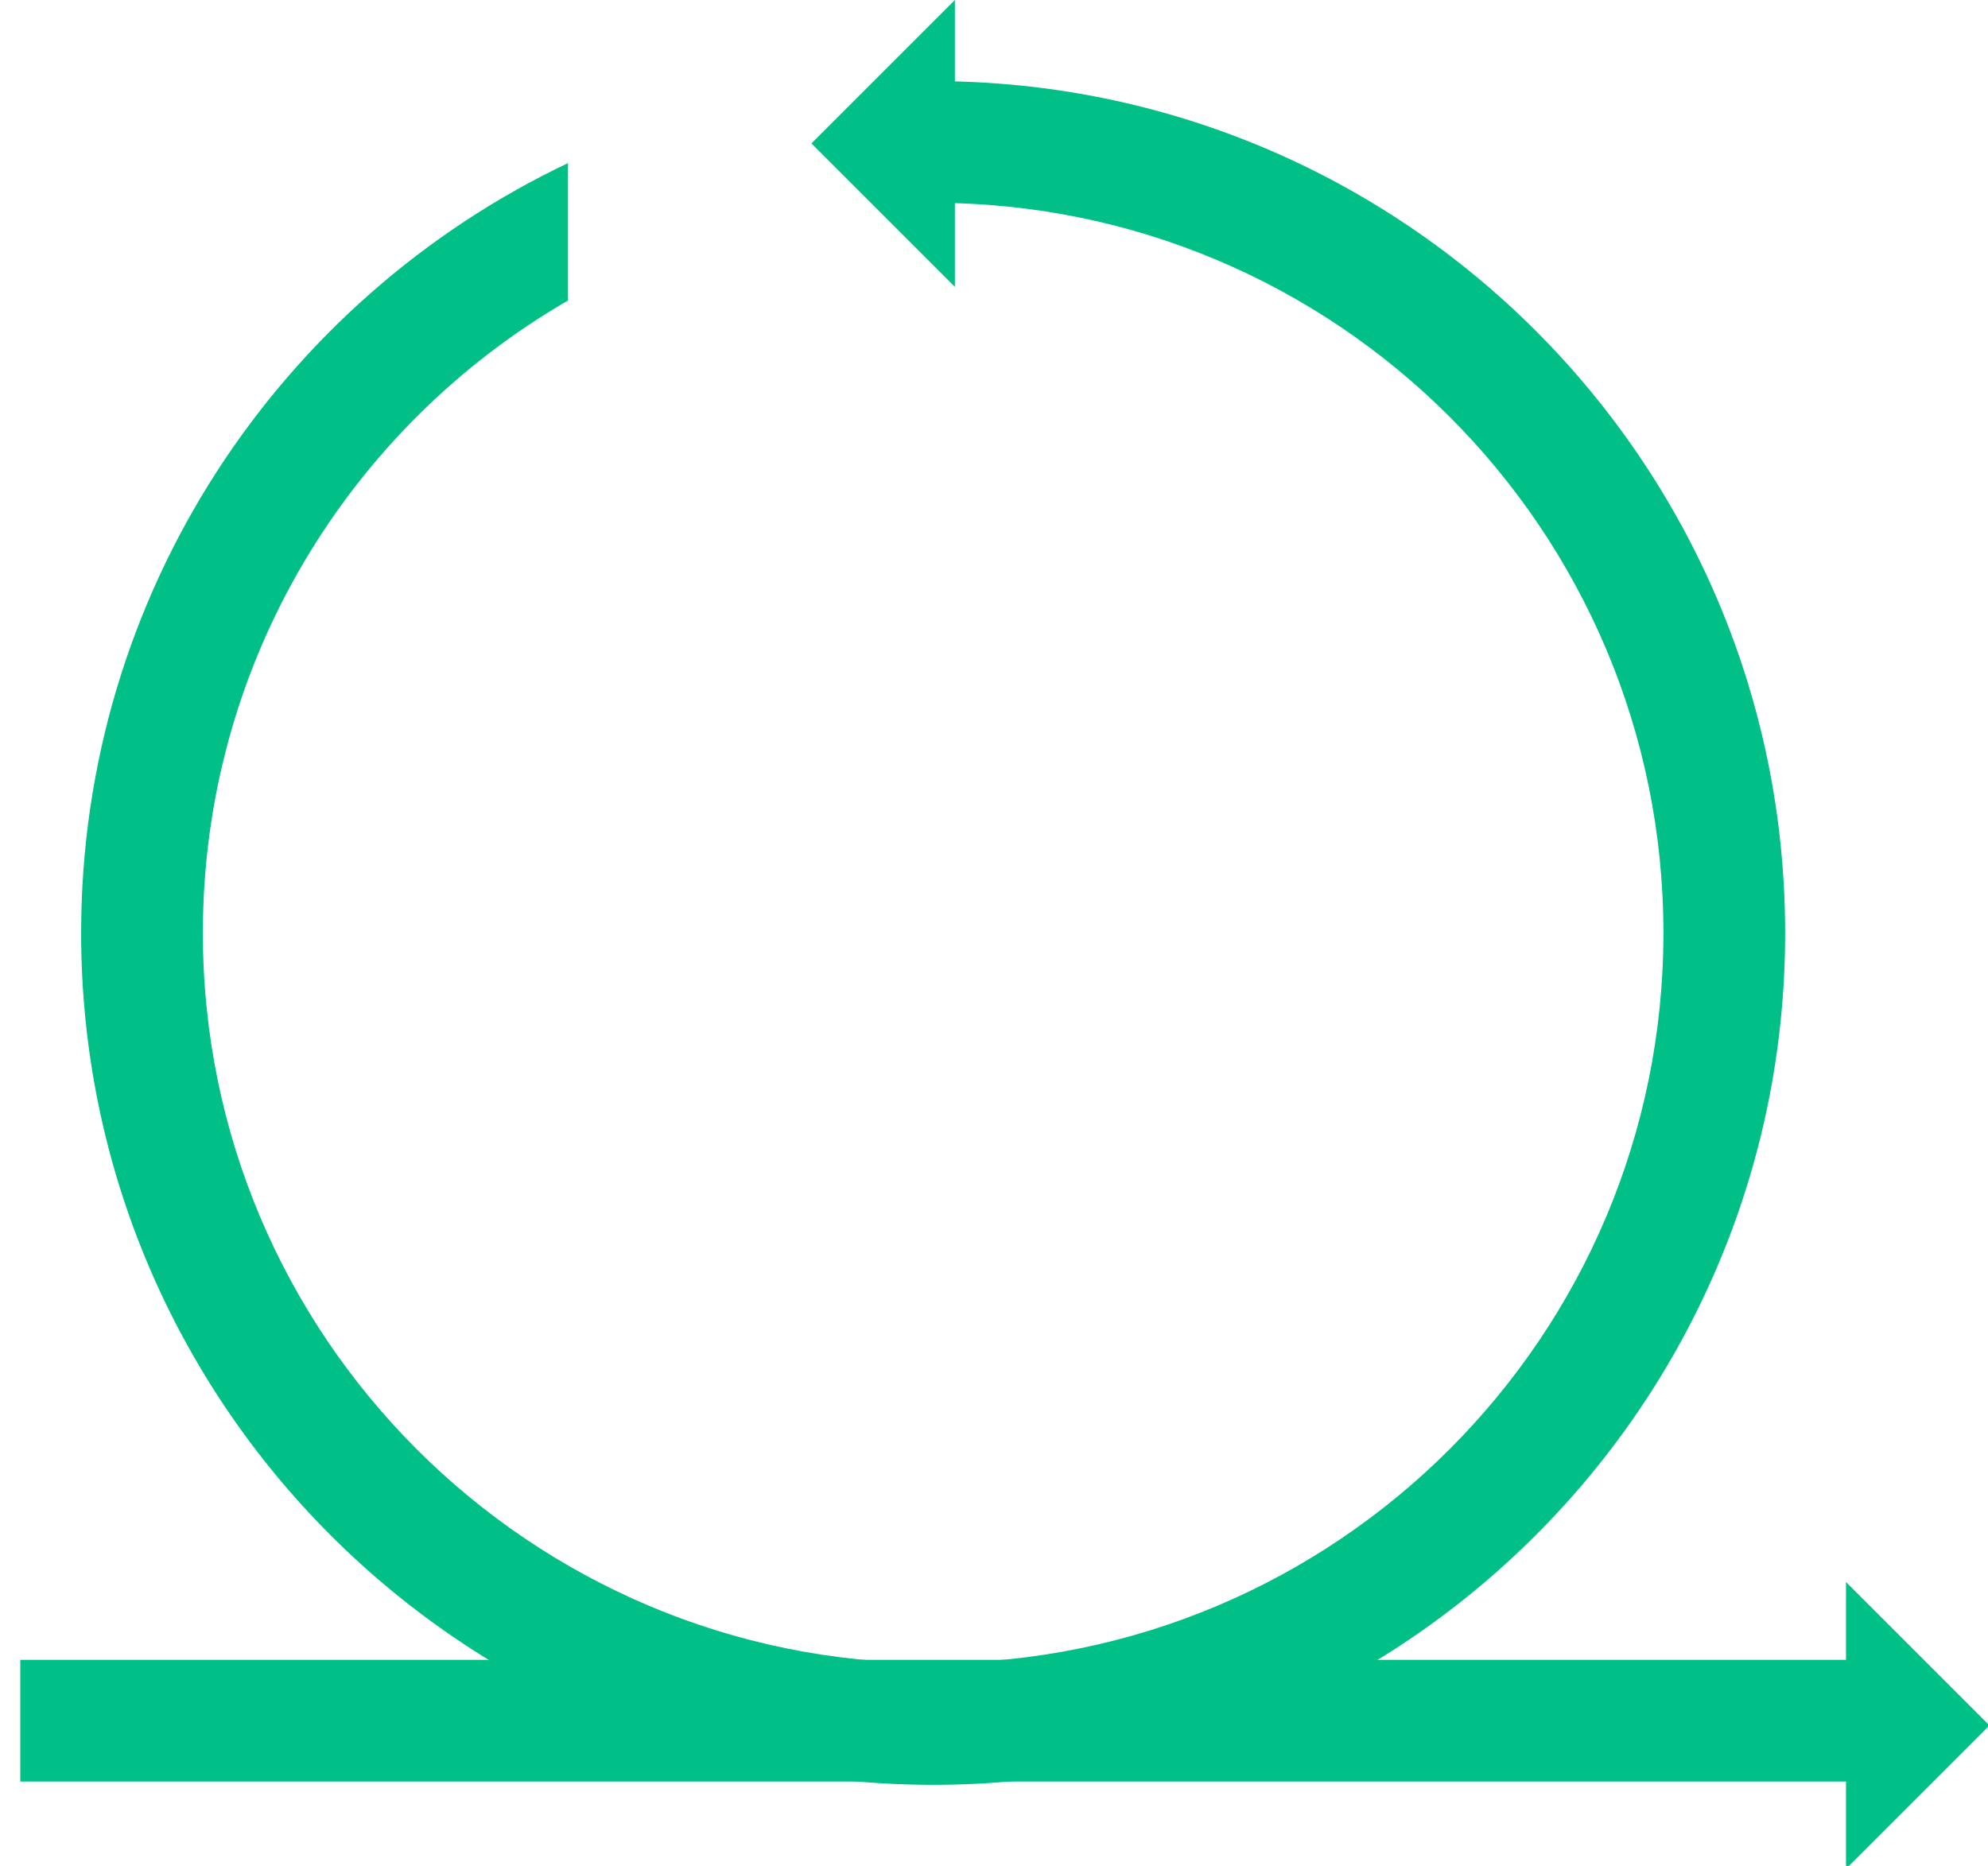
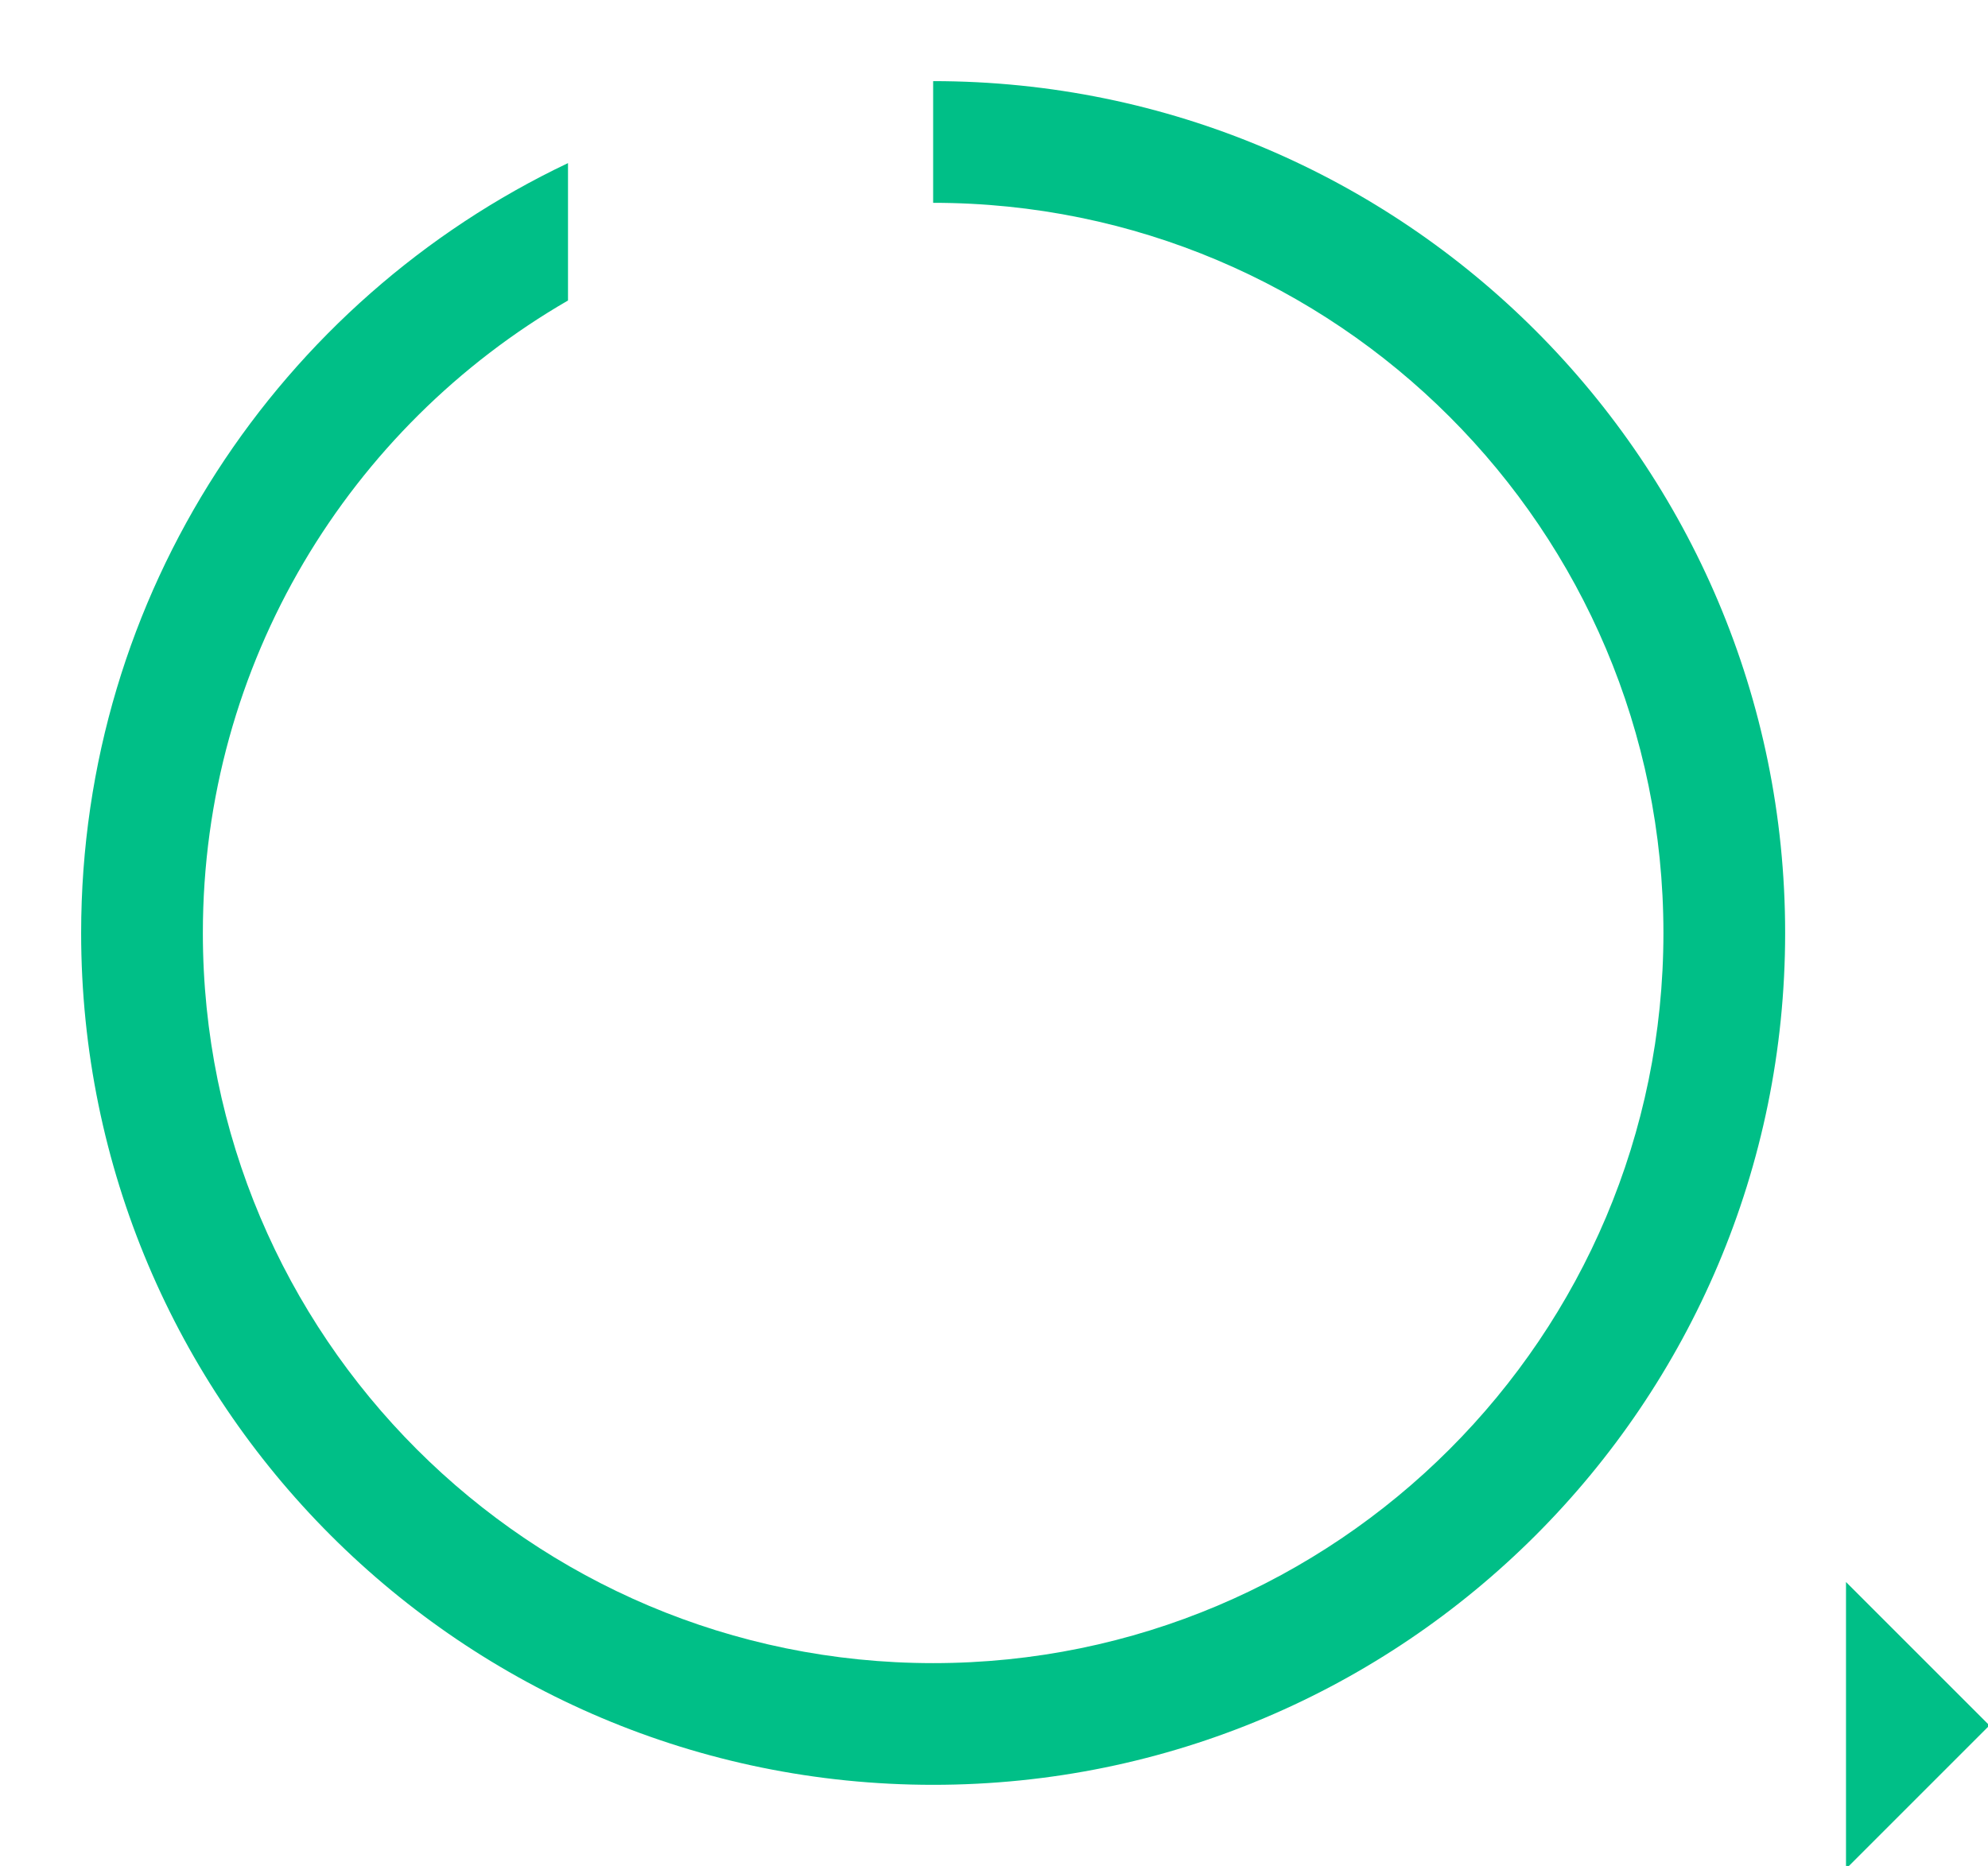
<svg xmlns="http://www.w3.org/2000/svg" width="49px" height="46px" viewBox="0 0 49 46" version="1.1">
  <title>Group 33</title>
  <g id="Page-1" stroke="none" stroke-width="1" fill="none" fill-rule="evenodd">
    <g id="-" transform="translate(-974, -1999)">
      <g id="Group-33" transform="translate(976, 1998.036)">
        <g id="Group-10" transform="translate(0, 2.964)">
          <path d="M12,2.021 L12,5.408 C6.62,8.52 3,14.337 3,21 C3,30.941 11.059,39 21,39 C30.941,39 39,30.941 39,21 C39,11.059 30.941,3 21,3 L21,0 C32.598,0 42,9.402 42,21 C42,32.598 32.598,42 21,42 C9.402,42 0,32.598 0,21 C0,12.623 4.905,5.391 12,2.021 Z" id="Combined-Shape" fill="#00BF87" />
-           <path d="M0,40.419 L43,40.419" id="Line-2" stroke="#00BF87" stroke-width="3" stroke-linecap="square" />
        </g>
-         <polygon id="Rectangle" fill="#00BF87" transform="translate(21.536, 4.5) rotate(-315) translate(-21.536, -4.5) " points="19.036 2 24.036 7 19.036 7" />
        <polygon id="Rectangle" fill="#00BF87" transform="translate(43.5, 43.5) scale(-1, 1) rotate(-315) translate(-43.5, -43.5) " points="41 41 46 46 41 46" />
      </g>
    </g>
  </g>
</svg>